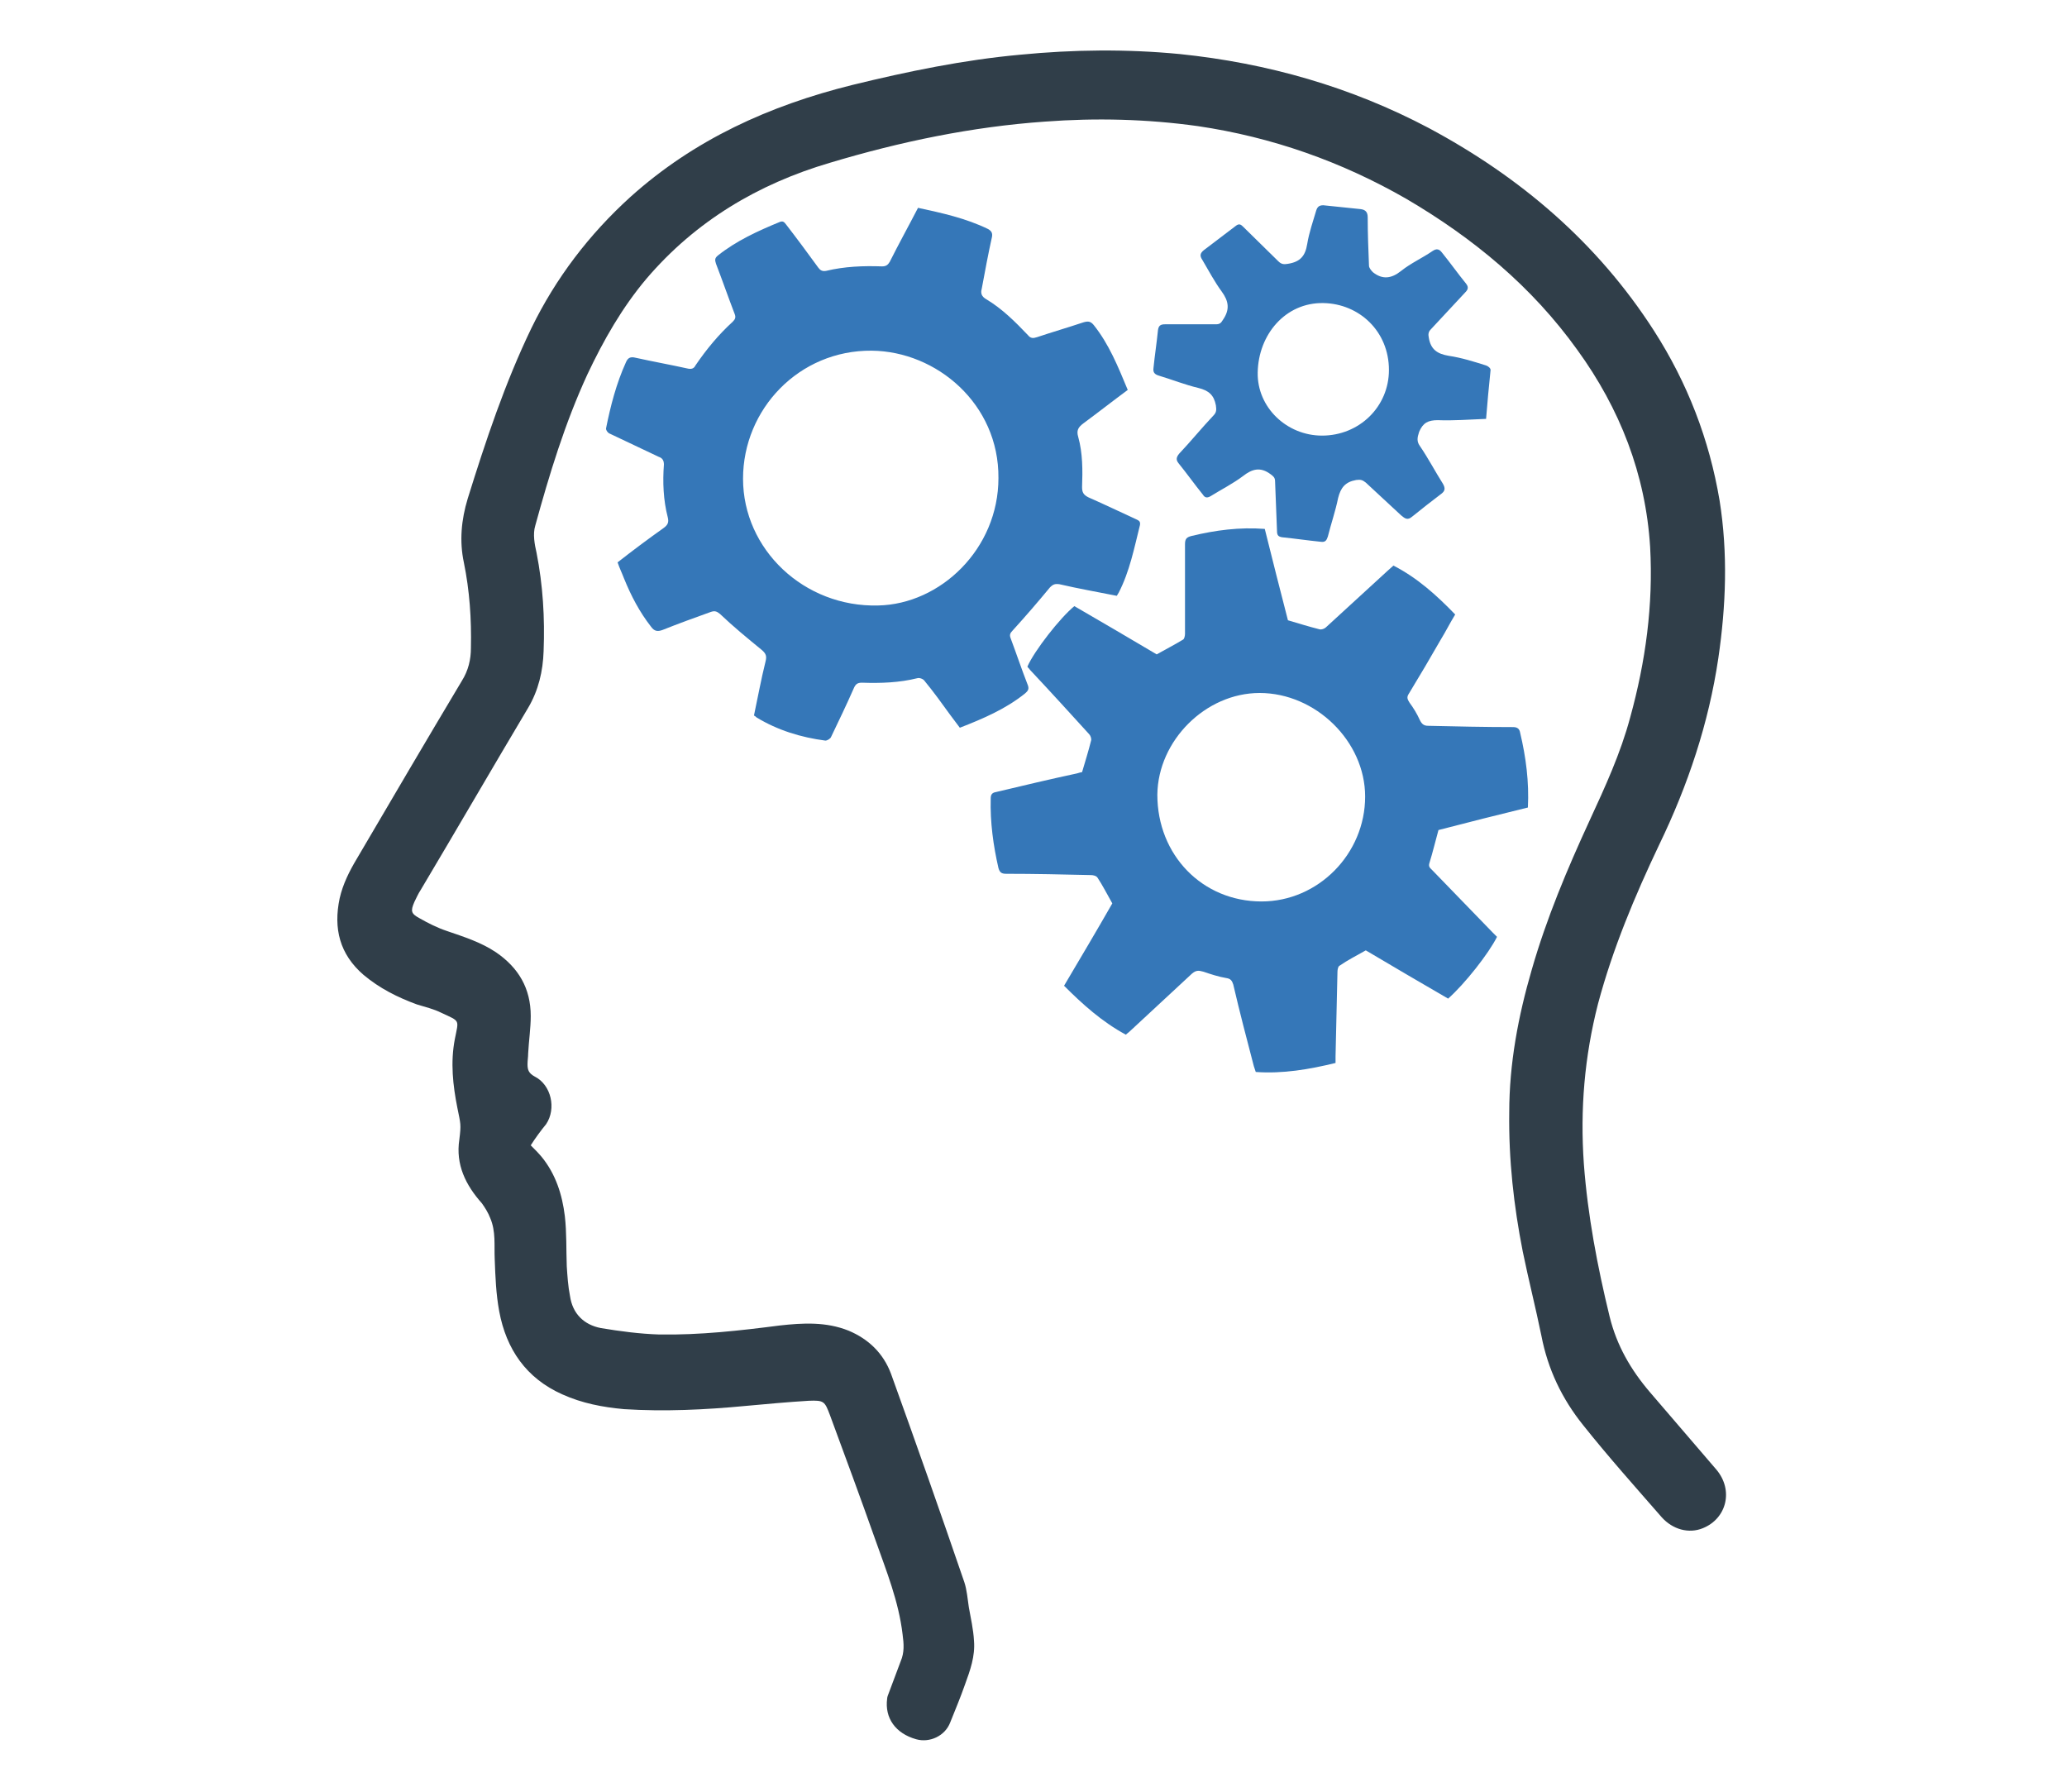
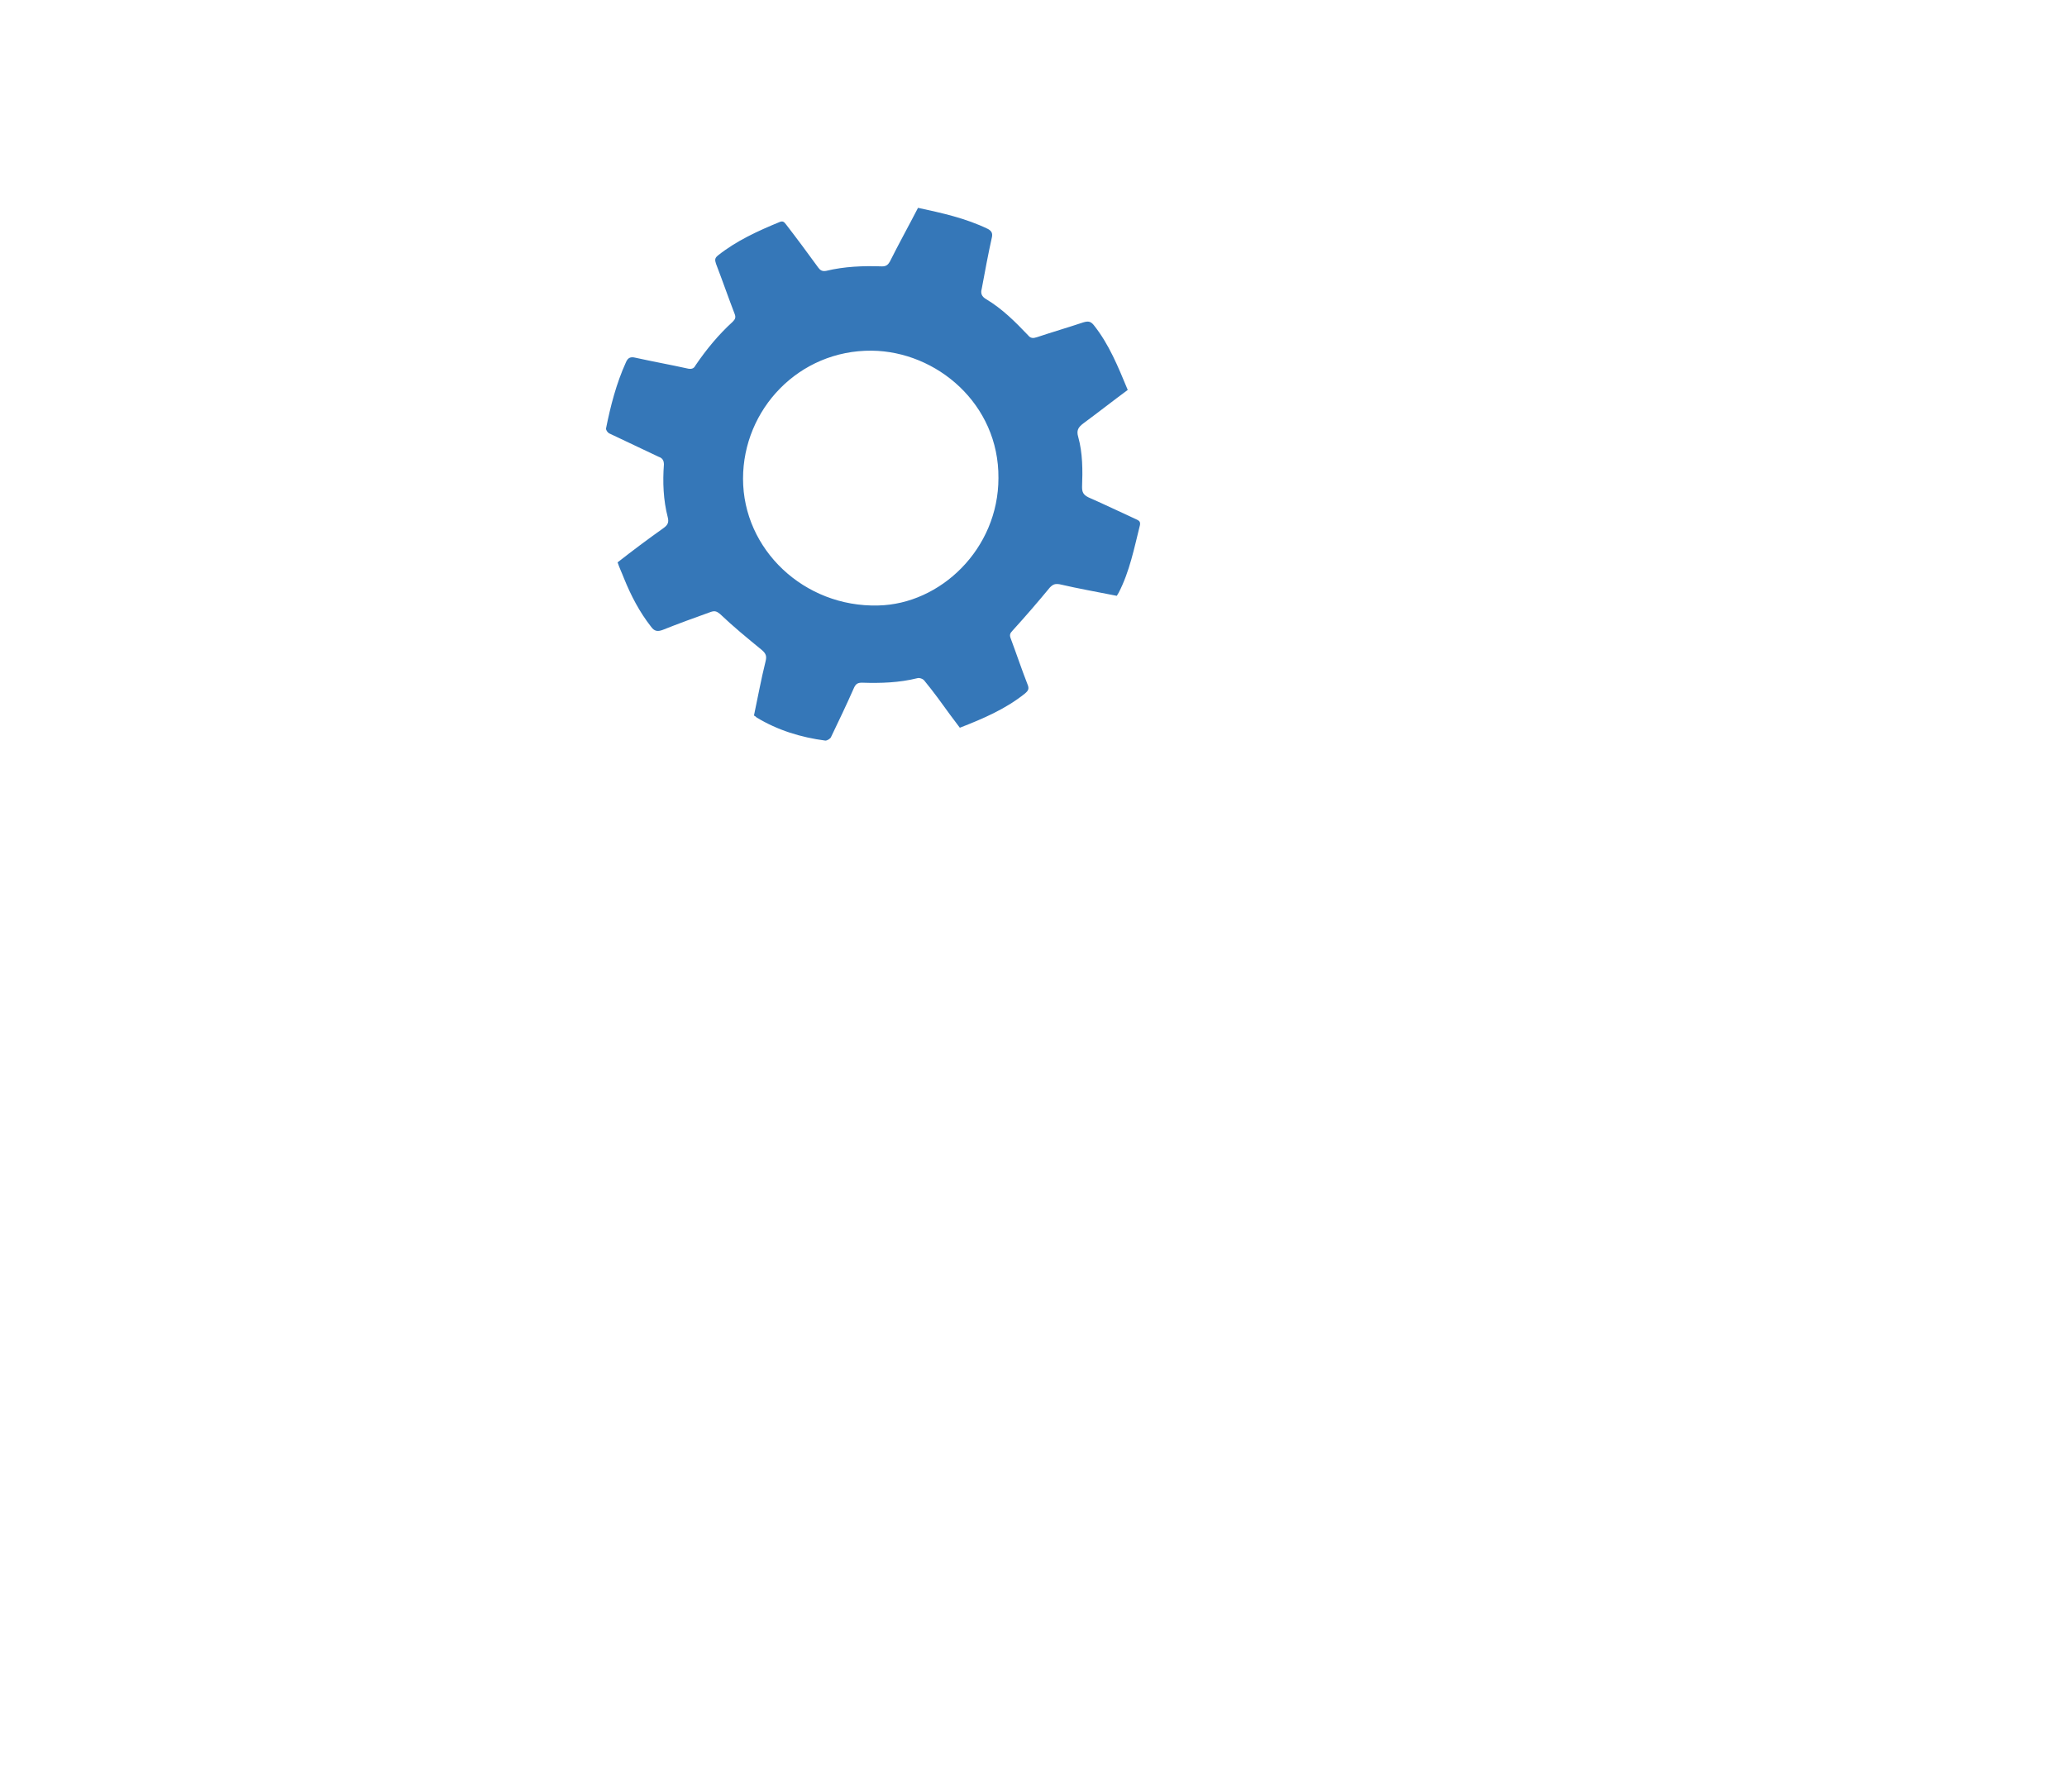
<svg xmlns="http://www.w3.org/2000/svg" version="1.1" id="Layer_1" x="0px" y="0px" width="321.3px" height="278.5px" viewBox="0 0 321.3 278.5" style="enable-background:new 0 0 321.3 278.5;" xml:space="preserve">
  <style type="text/css">
	.st0{fill:#303E49;}
	.st1{fill:#3577B8;}
</style>
  <g>
-     <path class="st0" d="M82.5,178c0.6,0.6,1.2,1.2,1.7,1.8c2.2,2.7,3.2,5.9,3.6,9.2c0.3,2.6,0.2,5.2,0.3,7.8c0.1,1.5,0.2,3.1,0.5,4.6   c0.4,2.8,2.2,4.5,4.8,5c3,0.5,6,0.9,9.1,1c6.3,0.1,12.5-0.6,18.7-1.4c3.6-0.4,7.2-0.6,10.7,0.8c3.1,1.3,5.4,3.5,6.6,6.7   c3.9,10.8,7.7,21.6,11.4,32.4c0.4,1.2,0.5,2.6,0.7,3.9c0.3,1.7,0.7,3.4,0.8,5.2c0.2,2.4-0.6,4.6-1.4,6.8c-0.7,2-1.5,3.9-2.3,5.9   c-0.8,2.1-3.2,3.2-5.3,2.6c-3.2-0.9-4.9-3.3-4.5-6.3c0-0.3,0.2-0.7,0.3-1c0.6-1.6,1.2-3.2,1.8-4.8c0.6-1.4,0.5-2.7,0.3-4.2   c-0.6-5.1-2.5-9.8-4.2-14.6c-2.3-6.5-4.7-13-7.1-19.5c-0.8-2.1-0.9-2.3-3.3-2.2c-3.3,0.2-6.5,0.5-9.8,0.8   c-6.3,0.6-12.6,0.9-18.9,0.5c-3.3-0.3-6.5-0.9-9.6-2.3c-5.6-2.5-8.7-7-9.8-12.9c-0.5-2.7-0.6-5.4-0.7-8.1c-0.1-2.2,0.2-4.3-0.7-6.4   c-0.3-0.8-0.8-1.6-1.3-2.3c-2.5-2.8-4.1-6-3.5-9.9c0.3-2.4,0.2-2.4-0.3-4.9c-0.7-3.5-1.1-7.1-0.4-10.7c0.6-3.1,0.9-2.7-2.1-4.1   c-1.2-0.6-2.5-0.9-3.8-1.3c-3-1.1-5.8-2.5-8.3-4.6c-3.7-3.2-4.7-7.2-3.7-11.9c0.5-2.2,1.5-4.2,2.7-6.2c5.4-9.2,10.8-18.4,16.3-27.6   c1-1.6,1.4-3.3,1.4-5.1c0.1-4.5-0.2-8.9-1.1-13.3c-0.7-3.3-0.4-6.6,0.6-9.9c2.8-9,5.8-18,9.9-26.5c3.8-7.8,9-14.6,15.4-20.4   c9.9-8.9,21.6-14.2,34.5-17.4c8.6-2.1,17.3-3.9,26.1-4.7c8.2-0.8,16.5-0.9,24.8-0.1c13.6,1.4,26.6,5.1,38.7,11.5   c14.2,7.6,26.2,17.8,35,31.5c5.2,8.1,8.6,16.9,10.2,26.4c1.3,8.2,1,16.3-0.2,24.5c-1.5,10.1-4.7,19.7-9.2,29   c-3.8,8-7.2,16.1-9.5,24.7c-2.1,8.2-2.8,16.4-2.2,24.9c0.6,8,2.1,15.9,4,23.7c1.1,4.5,3.3,8.3,6.3,11.8c3.4,4,6.9,8,10.3,12   c2.7,3.2,1.6,7.6-2.1,9.1c-2.2,0.9-4.7,0.2-6.4-1.7c-4.1-4.7-8.3-9.4-12.2-14.3c-3.3-4.1-5.5-8.7-6.5-13.9c-0.9-4.4-2-8.7-2.9-13.1   c-1.4-7.1-2.2-14.3-2.1-21.6c0-7.6,1.4-15,3.5-22.2c2.3-8,5.5-15.6,9-23.2c2.4-5.2,4.8-10.4,6.3-16c2.4-8.7,3.6-17.5,3.1-26.5   c-0.7-11.3-4.7-21.5-11.3-30.6c-7.1-9.9-16.2-17.4-26.6-23.5c-10.1-5.8-20.9-9.6-32.4-11.3c-7.9-1.1-15.8-1.3-23.8-0.7   C151.1,19.7,140,22,129,25.3c-11.2,3.3-20.9,9.1-28.5,18c-3.8,4.5-6.7,9.6-9.2,14.9c-3.5,7.6-5.9,15.5-8.1,23.5   c-0.4,1.3-0.1,2.9,0.2,4.2c1,5.1,1.3,10.1,1.1,15.3c-0.1,3.1-0.8,6.1-2.4,8.8c-5.6,9.4-11.1,18.9-16.7,28.3c-0.4,0.6-0.7,1.3-1,1.9   c-0.6,1.4-0.5,1.8,0.8,2.5c1.4,0.8,2.8,1.5,4.3,2c2.6,0.9,5.2,1.7,7.6,3.3c3.5,2.4,5.4,5.6,5.4,9.9c0,1.9-0.3,3.9-0.4,5.8   c0,0.6-0.1,1.1-0.1,1.7c0,0.9,0.2,1.4,1.1,1.9c2.6,1.3,3.4,5,1.8,7.4C84,175.8,83.2,176.9,82.5,178z" />
-     <path class="st1" d="M223.6,129c-0.5,1.8-0.9,3.5-1.4,5.1c-0.2,0.6,0.1,0.8,0.4,1.1c3.1,3.2,6.3,6.5,9.4,9.7   c0.2,0.2,0.5,0.5,0.7,0.7c-1.3,2.6-5,7.3-7.6,9.6c-4.3-2.5-8.6-5-12.8-7.5c-1.4,0.8-2.8,1.5-4.1,2.4c-0.2,0.1-0.3,0.6-0.3,0.9   c-0.1,4.4-0.2,8.8-0.3,13.2c0,0.3,0,0.6,0,1c-4.1,1-8.2,1.7-12.4,1.4c-0.1-0.3-0.2-0.6-0.3-0.9c-1.1-4.2-2.2-8.4-3.2-12.7   c-0.2-0.6-0.4-0.9-1.1-1c-1.2-0.2-2.4-0.6-3.6-1c-0.7-0.2-1.1-0.2-1.7,0.3c-3.2,3-6.5,6-9.7,9c-0.2,0.2-0.4,0.3-0.6,0.5   c-3.7-2-6.7-4.7-9.6-7.6c2.6-4.4,5.1-8.6,7.5-12.8c-0.8-1.4-1.5-2.8-2.3-4c-0.2-0.3-0.7-0.4-1-0.4c-4.4-0.1-8.8-0.2-13.2-0.2   c-0.7,0-1-0.2-1.2-0.9c-0.8-3.5-1.3-7.1-1.2-10.8c0-0.6,0.2-0.9,0.8-1c4.2-1,8.4-2,12.6-2.9c0.3-0.1,0.7-0.2,0.8-0.2   c0.5-1.7,1-3.3,1.4-4.9c0.1-0.3-0.1-0.8-0.3-1c-3-3.3-6.1-6.7-9.2-10c-0.1-0.2-0.3-0.3-0.4-0.5c1.1-2.5,5.1-7.6,7.3-9.4   c4.3,2.5,8.6,5,12.8,7.5c1.4-0.8,2.8-1.5,4.1-2.3c0.2-0.1,0.3-0.6,0.3-0.9c0-4.6,0-9.3,0-13.9c0-0.8,0.2-1.1,1-1.3   c3.7-0.9,7.5-1.4,11.4-1.1c1.2,4.8,2.4,9.6,3.6,14.2c1.7,0.5,3.3,1,4.9,1.4c0.3,0.1,0.8-0.1,1-0.3c3.2-2.9,6.4-5.9,9.6-8.8   c0.3-0.3,0.6-0.5,0.9-0.8c3.7,1.9,6.7,4.6,9.6,7.6c-0.8,1.3-1.5,2.7-2.3,4c-1.6,2.8-3.2,5.5-4.9,8.3c-0.4,0.6-0.2,0.9,0.1,1.4   c0.6,0.8,1.2,1.8,1.6,2.7c0.3,0.6,0.6,0.9,1.3,0.9c4.4,0.1,8.8,0.2,13.2,0.2c0.7,0,1,0.3,1.1,0.9c0.9,3.8,1.4,7.6,1.2,11.6   C233,126.6,228.2,127.8,223.6,129z M196.1,140.1c8.8,0,16.1-7.4,16.1-16.3c0-8.6-7.7-16.1-16.4-16.1c-8.4,0-15.8,7.4-15.9,15.8   C179.9,132.9,186.9,140.1,196.1,140.1z" />
    <path class="st1" d="M175.3,60.6c-2.3,1.7-4.6,3.5-6.9,5.2c-0.8,0.6-1.1,1.1-0.8,2.1c0.7,2.5,0.7,5.2,0.6,7.8c0,0.8,0.2,1.2,1,1.6   c2.5,1.1,5,2.3,7.4,3.4c0.4,0.2,0.7,0.3,0.6,0.9c-0.9,3.6-1.6,7.2-3.3,10.5c-0.1,0.2-0.2,0.3-0.3,0.5c-3-0.6-5.9-1.1-8.9-1.8   c-0.7-0.1-1,0-1.5,0.5c-1.9,2.3-3.8,4.5-5.8,6.7c-0.4,0.4-0.5,0.7-0.3,1.2c0.9,2.4,1.7,4.8,2.6,7.1c0.3,0.7,0.2,1-0.4,1.5   c-3,2.4-6.5,3.9-10.1,5.3c-0.5-0.7-1-1.3-1.5-2c-1.3-1.8-2.6-3.6-4-5.3c-0.2-0.3-0.8-0.5-1.1-0.4c-2.8,0.7-5.7,0.8-8.6,0.7   c-0.7,0-1,0.2-1.3,0.9c-1.1,2.5-2.3,5-3.5,7.5c-0.1,0.3-0.6,0.6-0.9,0.6c-3.8-0.5-7.4-1.6-10.7-3.6c-0.1-0.1-0.2-0.2-0.4-0.3   c0.6-2.8,1.1-5.6,1.8-8.4c0.2-0.8,0.1-1.2-0.6-1.8c-2.2-1.8-4.4-3.6-6.5-5.6c-0.5-0.4-0.8-0.5-1.4-0.3c-2.5,0.9-5,1.8-7.5,2.8   c-0.8,0.3-1.3,0.2-1.8-0.5c-1.8-2.3-3.1-4.8-4.2-7.5c-0.3-0.8-0.7-1.6-1-2.5c2.3-1.8,4.7-3.6,7.1-5.3c0.7-0.5,0.9-0.9,0.7-1.7   c-0.7-2.7-0.8-5.5-0.6-8.2c0-0.6-0.2-1-0.8-1.2c-2.5-1.2-5.1-2.4-7.6-3.6c-0.3-0.1-0.6-0.5-0.6-0.8c0.7-3.5,1.6-7,3.1-10.3   c0.3-0.7,0.7-0.9,1.5-0.7c2.7,0.6,5.5,1.1,8.2,1.7c0.6,0.1,0.9-0.1,1.1-0.5c1.7-2.5,3.6-4.8,5.8-6.8c0.4-0.4,0.5-0.7,0.3-1.2   c-1-2.6-1.9-5.2-2.9-7.8c-0.2-0.6-0.2-0.9,0.3-1.3c2.9-2.3,6.2-3.8,9.6-5.2c0.5-0.2,0.7,0,1,0.4c1.7,2.2,3.4,4.5,5,6.7   c0.3,0.4,0.6,0.6,1.2,0.5c2.9-0.7,5.8-0.8,8.7-0.7c0.6,0,0.9-0.2,1.2-0.7c1.4-2.8,2.9-5.5,4.4-8.4c3.7,0.8,7.4,1.6,10.9,3.3   c0.5,0.3,0.7,0.6,0.6,1.2c-0.6,2.7-1.1,5.4-1.6,8.1c-0.2,0.7,0,1.2,0.7,1.6c2.5,1.5,4.5,3.5,6.5,5.6c0.4,0.5,0.8,0.5,1.4,0.3   c2.4-0.8,4.8-1.5,7.2-2.3c0.7-0.2,1.1-0.2,1.6,0.4C172.4,53.5,173.8,57,175.3,60.6z M155.2,74.3c0.1-11.5-9.6-19.7-19.7-19.8   c-11.3-0.1-20,9.1-20,19.9c0,11,9.5,20,21,19.7C146.2,93.9,155.2,85.3,155.2,74.3z" />
-     <path class="st1" d="M231,65.1c-2.7,0.1-5.1,0.3-7.5,0.2c-1.5,0-2.3,0.4-2.9,1.8c-0.3,0.9-0.4,1.5,0.1,2.2c1.3,1.9,2.4,4,3.6,5.9   c0.4,0.7,0.3,1.1-0.2,1.5c-1.6,1.2-3.1,2.4-4.6,3.6c-0.7,0.6-1.1,0.3-1.7-0.2c-1.8-1.7-3.7-3.4-5.5-5.1c-0.5-0.4-0.8-0.5-1.5-0.4   c-1.7,0.3-2.4,1.2-2.8,2.8c-0.4,2-1.1,4-1.6,6c-0.2,0.6-0.4,0.9-1.1,0.8c-2-0.2-4-0.5-6-0.7c-0.6-0.1-0.8-0.3-0.8-1   c-0.1-2.6-0.2-5.1-0.3-7.7c0-0.6-0.3-0.8-0.7-1.1c-1.6-1.2-2.9-0.8-4.3,0.3c-1.6,1.2-3.4,2.1-5,3.1c-0.5,0.3-0.9,0.3-1.2-0.2   c-1.3-1.6-2.5-3.3-3.8-4.9c-0.4-0.5-0.4-0.9,0.1-1.5c1.8-1.9,3.5-4,5.3-5.9c0.5-0.5,0.5-0.9,0.4-1.6c-0.3-1.6-1.1-2.3-2.7-2.7   c-2.1-0.5-4.1-1.3-6.1-1.9c-0.7-0.2-1-0.5-0.9-1.2c0.2-2,0.5-3.9,0.7-5.9c0.1-0.7,0.4-0.9,1.1-0.9c2.6,0,5.3,0,7.9,0   c0.6,0,0.8-0.2,1.1-0.7c1.1-1.6,0.9-2.9-0.2-4.4c-1.1-1.5-2-3.2-3-4.9c-0.4-0.6-0.4-1,0.2-1.5c1.7-1.3,3.3-2.5,5-3.8   c0.5-0.4,0.8-0.2,1.1,0.1c1.8,1.8,3.7,3.6,5.5,5.4c0.5,0.5,0.9,0.5,1.5,0.4c1.9-0.3,2.7-1.2,3-3.1c0.3-1.8,0.9-3.5,1.4-5.2   c0.2-0.6,0.5-0.8,1.1-0.8c1.9,0.2,3.8,0.4,5.8,0.6c0.8,0.1,1.1,0.5,1.1,1.3c0,2.5,0.1,5,0.2,7.5c0,0.3,0.3,0.7,0.6,1   c1.5,1.2,2.9,1,4.4-0.2c1.5-1.2,3.3-2,4.9-3.1c0.6-0.4,1-0.3,1.4,0.2c1.3,1.6,2.5,3.3,3.8,4.9c0.4,0.5,0.3,0.9-0.1,1.3   c-1.8,1.9-3.6,3.9-5.4,5.8c-0.4,0.4-0.4,0.8-0.3,1.3c0.3,1.8,1.3,2.5,3.1,2.8c2,0.3,3.9,0.9,5.8,1.5c0.3,0.1,0.7,0.4,0.7,0.7   C231.4,60.3,231.2,62.7,231,65.1z M205.5,67.7c5.8,0,10.4-4.5,10.4-10.2c0-6-4.6-10.3-10.2-10.4c-5.9-0.1-10.1,4.9-10.2,10.8   C195.4,63.3,200,67.7,205.5,67.7z" />
  </g>
</svg>